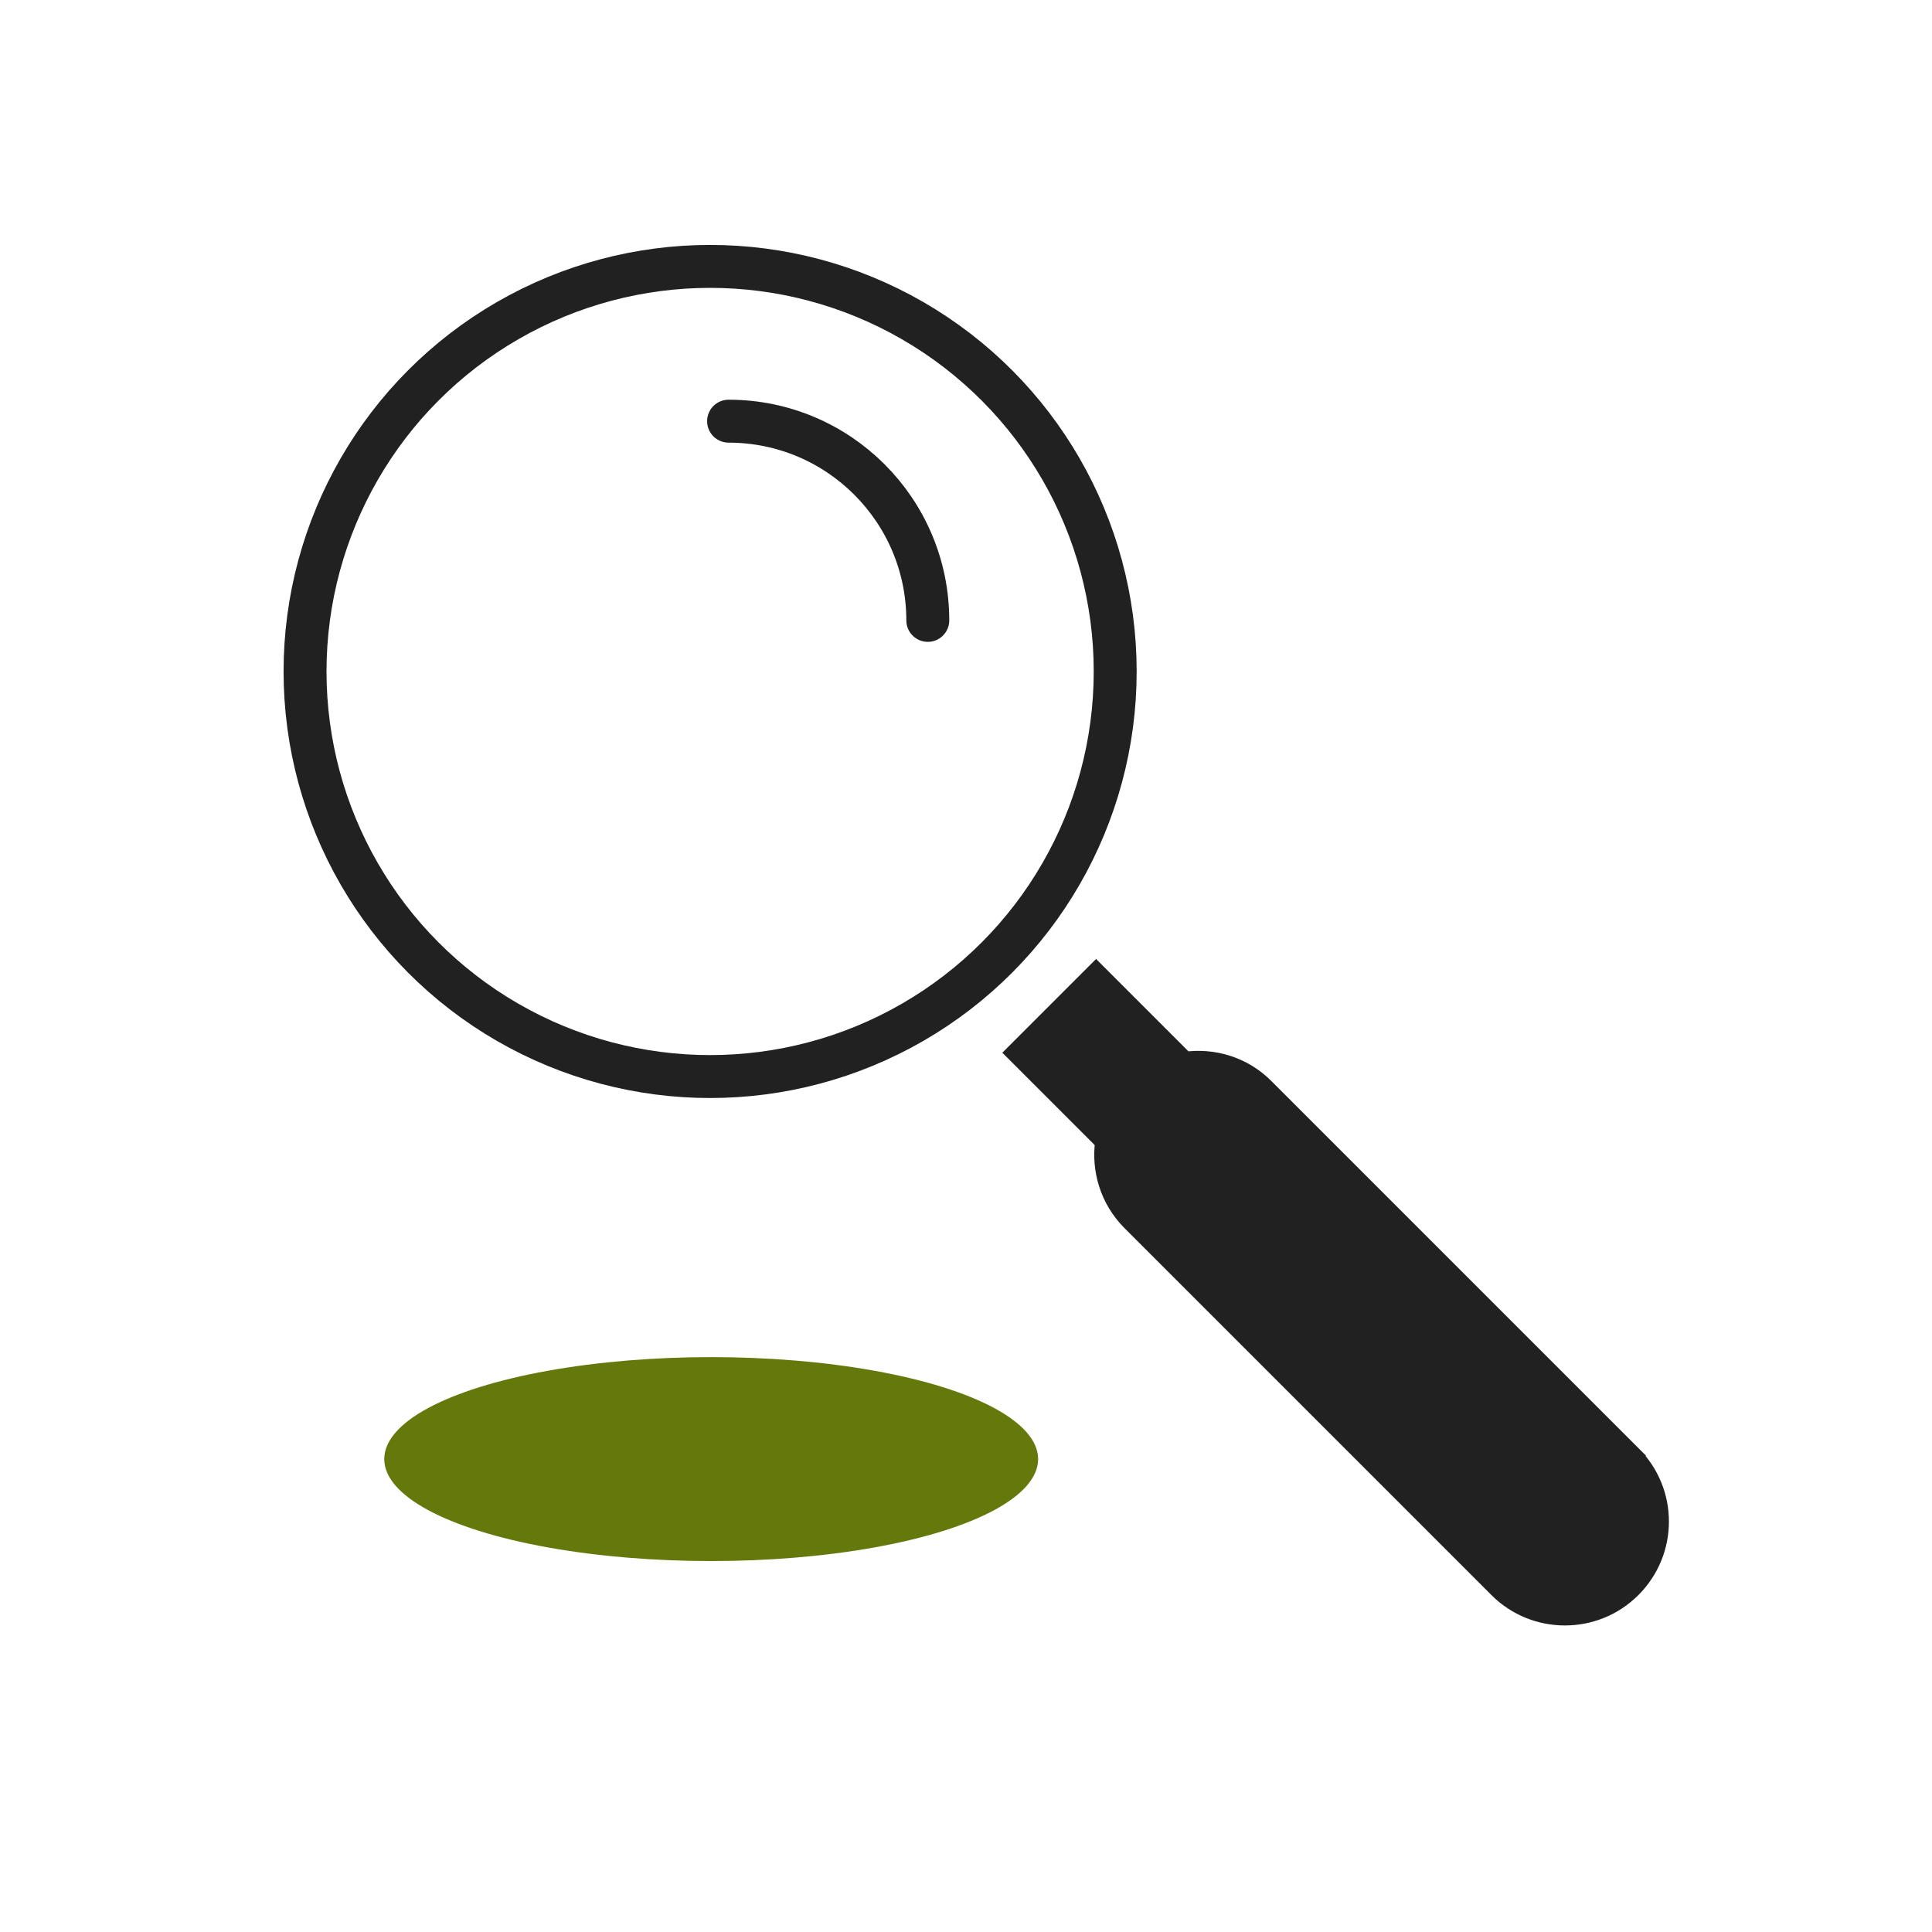
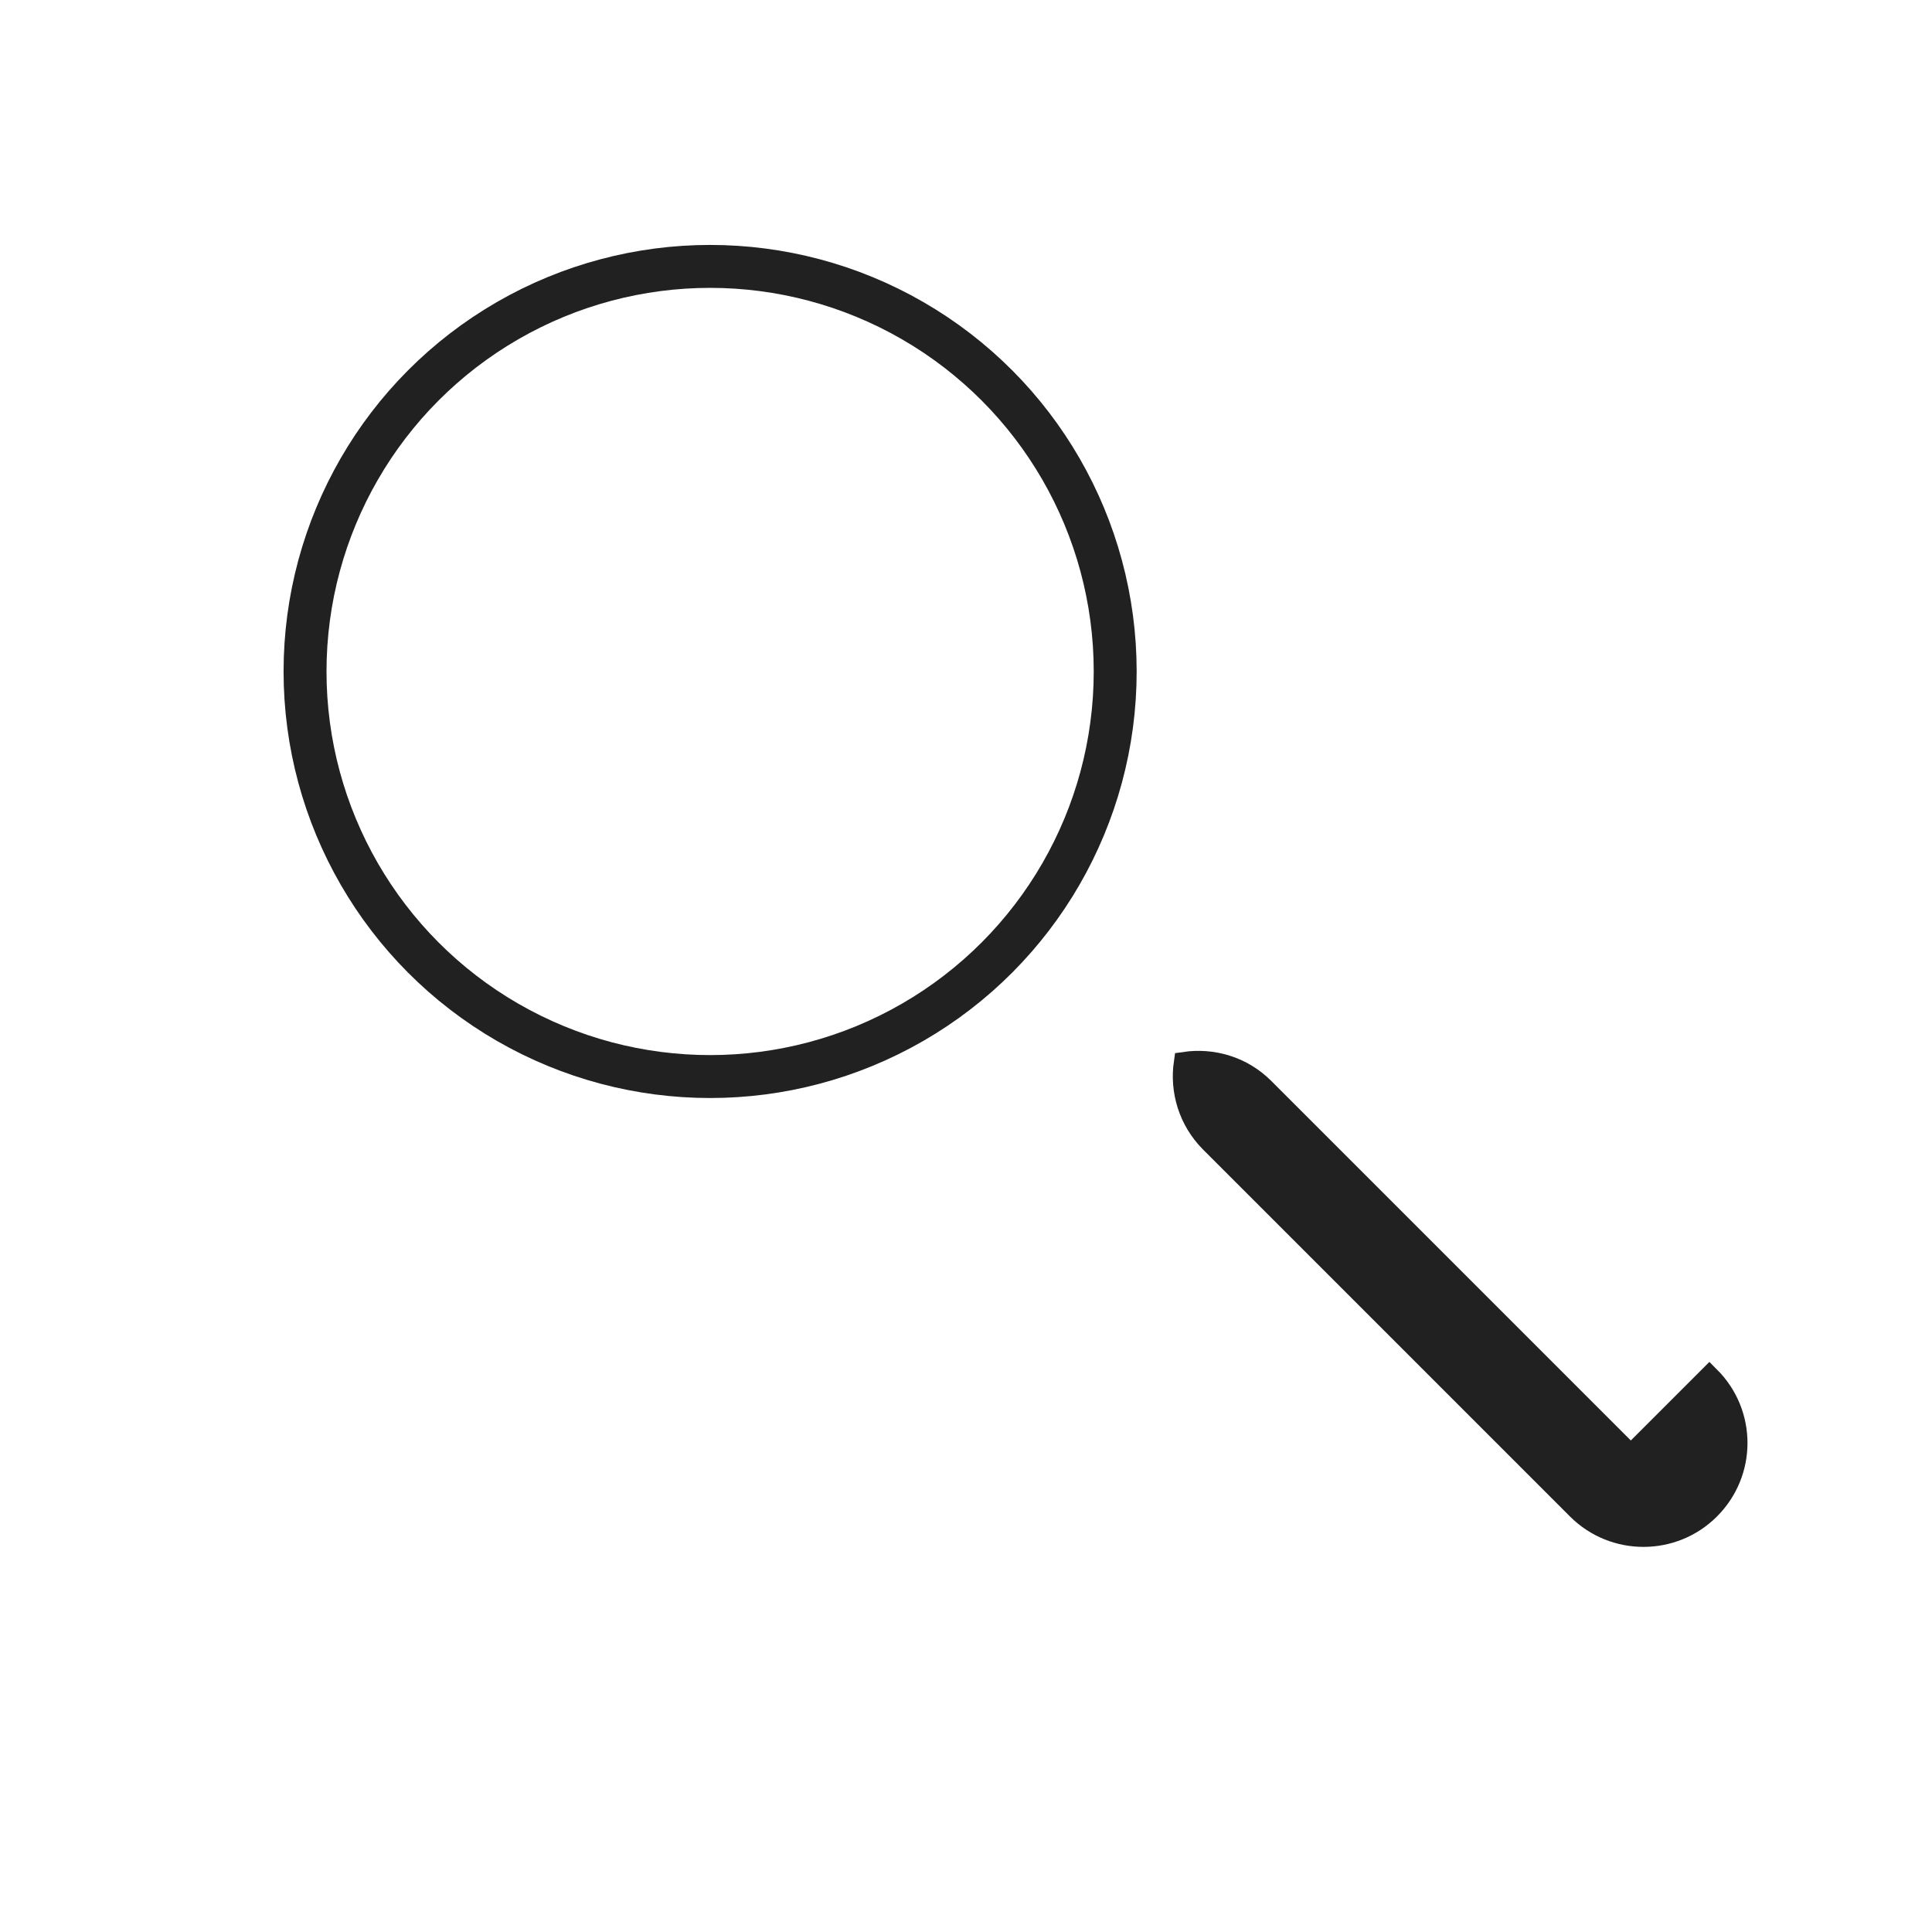
<svg xmlns="http://www.w3.org/2000/svg" id="Layer_1" viewBox="0 0 90 90">
  <defs>
    <style>.cls-1{fill:#65780b;}.cls-2{fill:#212121;}.cls-2,.cls-3,.cls-4{stroke:#212121;stroke-miterlimit:10;}.cls-3{stroke-linecap:round;}.cls-3,.cls-4{fill:none;stroke-width:2px;}</style>
  </defs>
  <circle class="cls-4" cx="33.08" cy="31.28" r="18.87" />
-   <path class="cls-3" d="m33.94,19.62c5.12,0,9.28,4.15,9.28,9.28" />
-   <ellipse class="cls-1" cx="33.13" cy="67.97" rx="15.23" ry="4.75" />
-   <path class="cls-2" d="m75.97,67.81l-17.1-17.1c-1.01-1.01-2.38-1.4-3.69-1.21l-4.12-4.12-3.66,3.66,4.12,4.12c-.19,1.31.21,2.68,1.21,3.69l17.1,17.1c.85.85,1.96,1.27,3.07,1.27s2.22-.42,3.07-1.27c1.7-1.7,1.7-4.44,0-6.14Z" />
+   <path class="cls-2" d="m75.97,67.81l-17.1-17.1c-1.01-1.01-2.38-1.4-3.69-1.21c-.19,1.31.21,2.68,1.21,3.69l17.1,17.1c.85.85,1.96,1.27,3.07,1.27s2.22-.42,3.07-1.27c1.7-1.7,1.7-4.44,0-6.14Z" />
</svg>